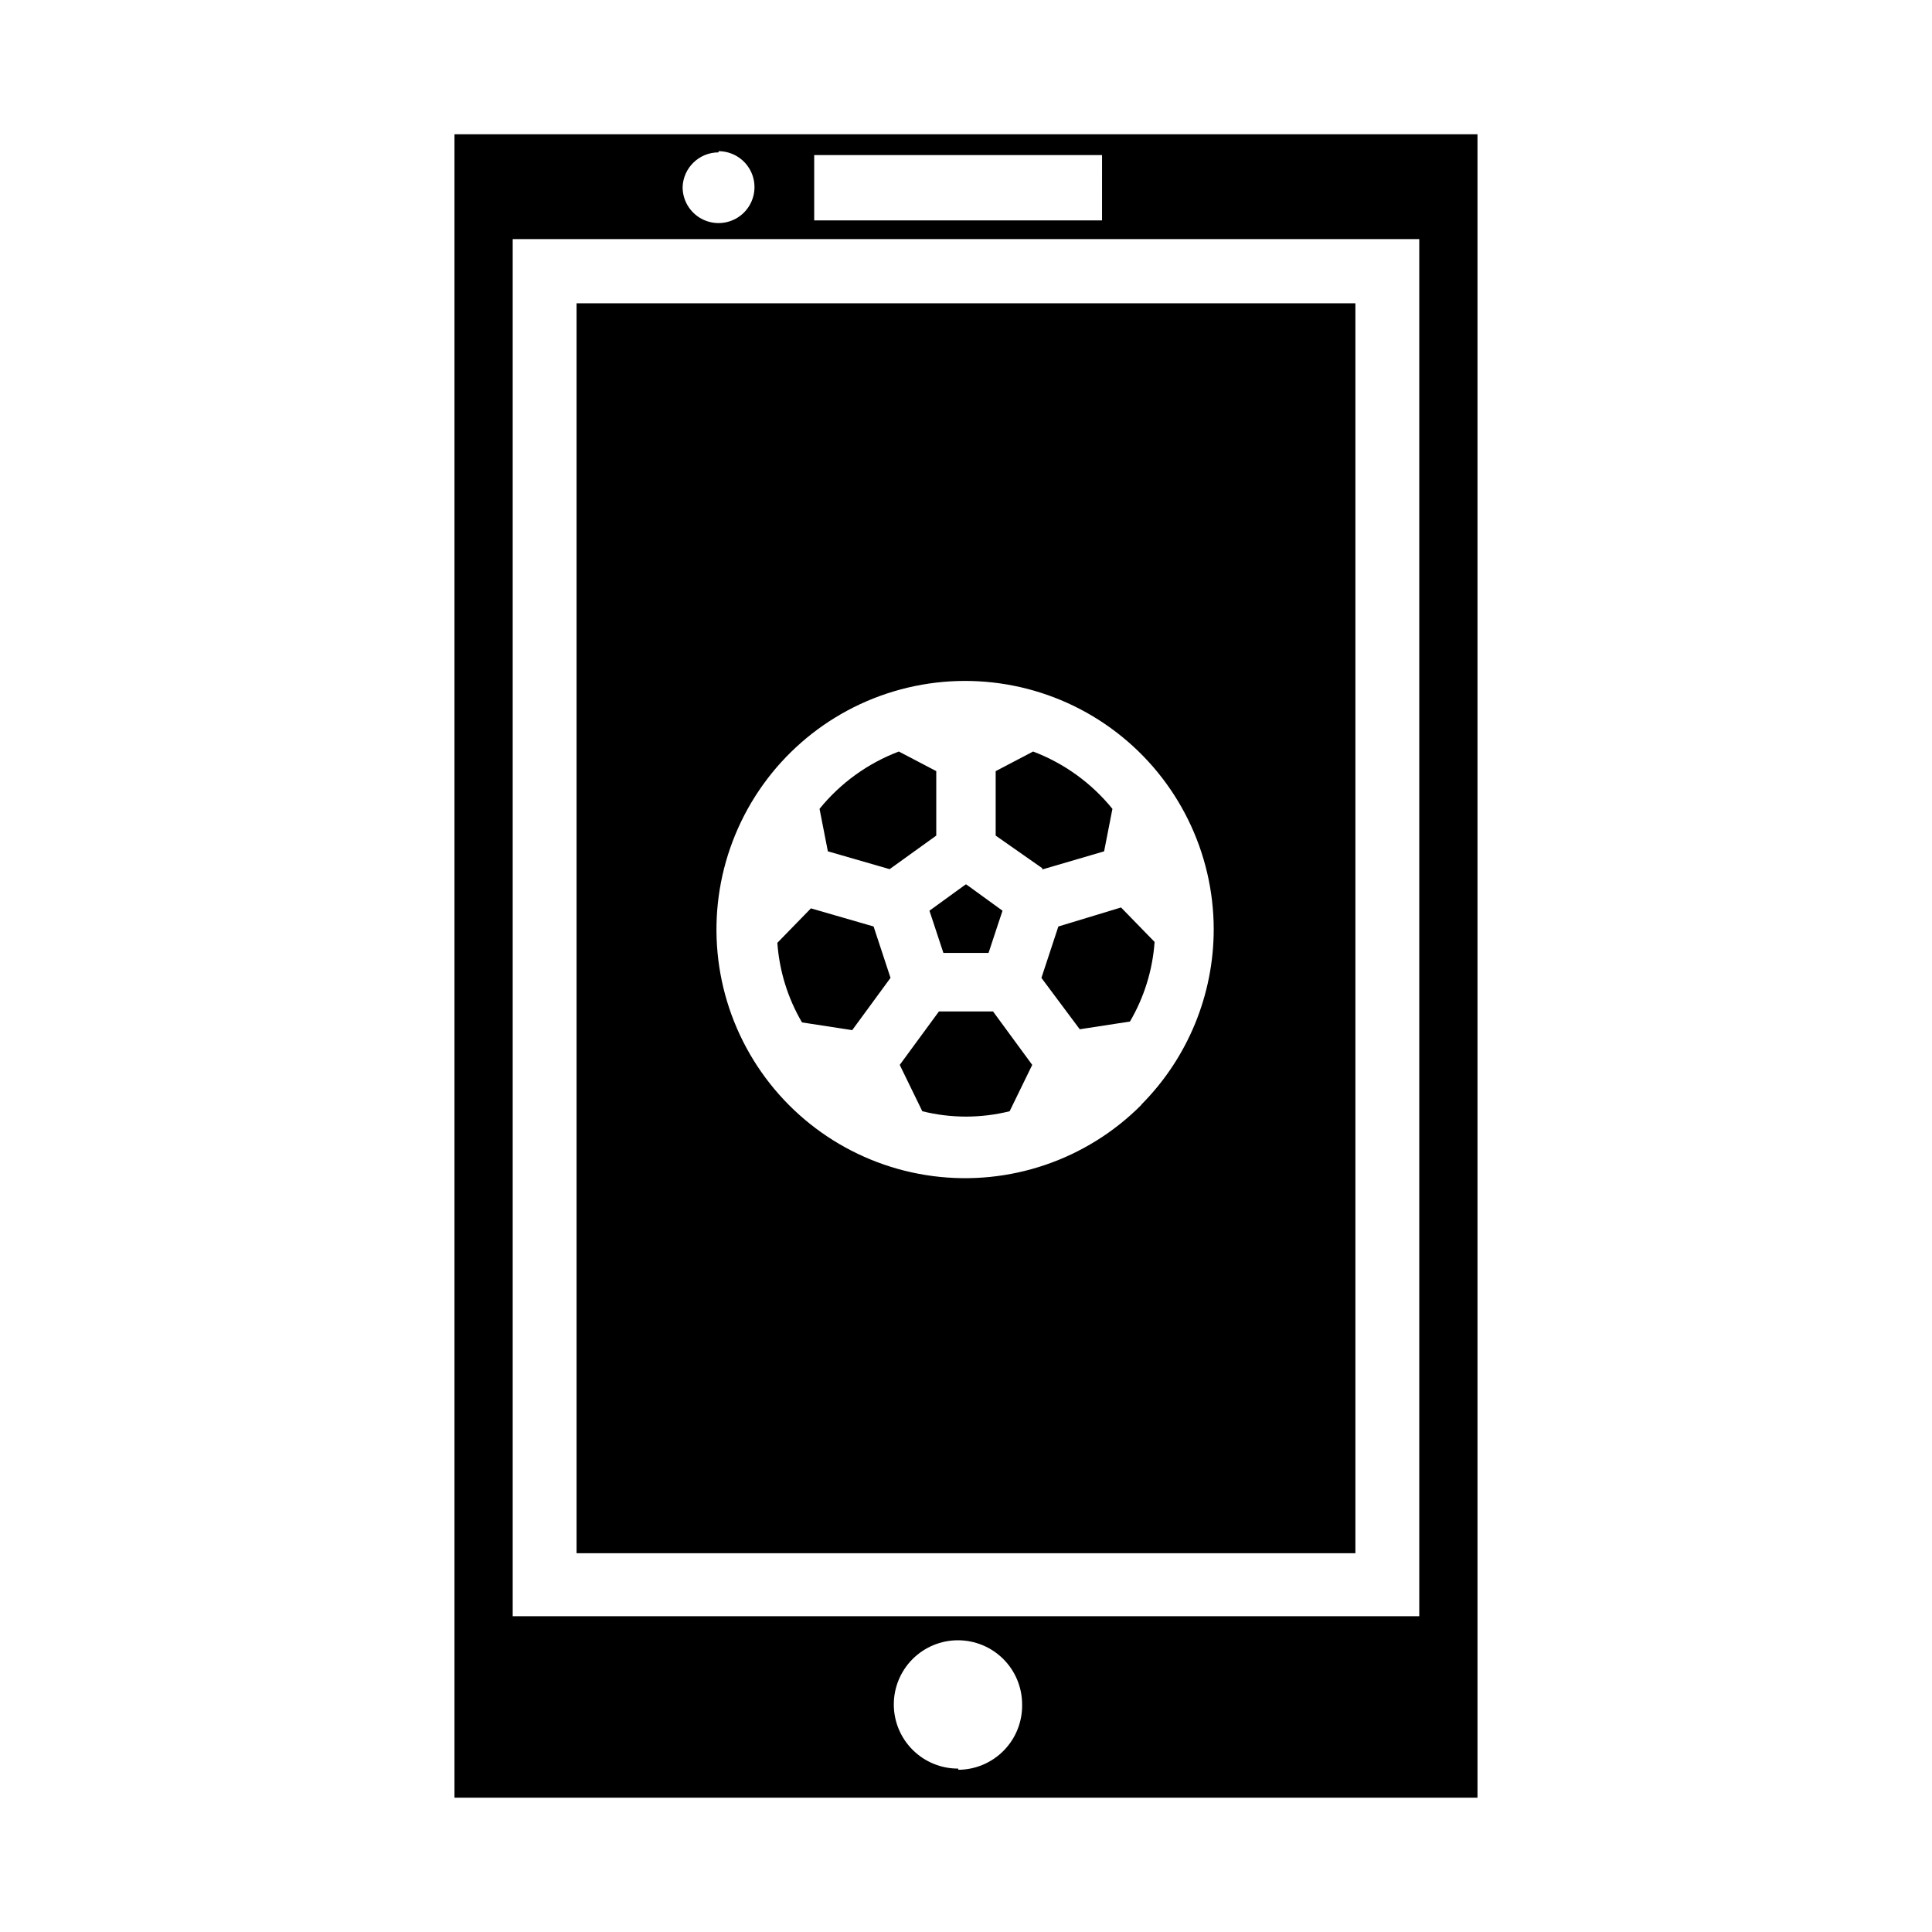
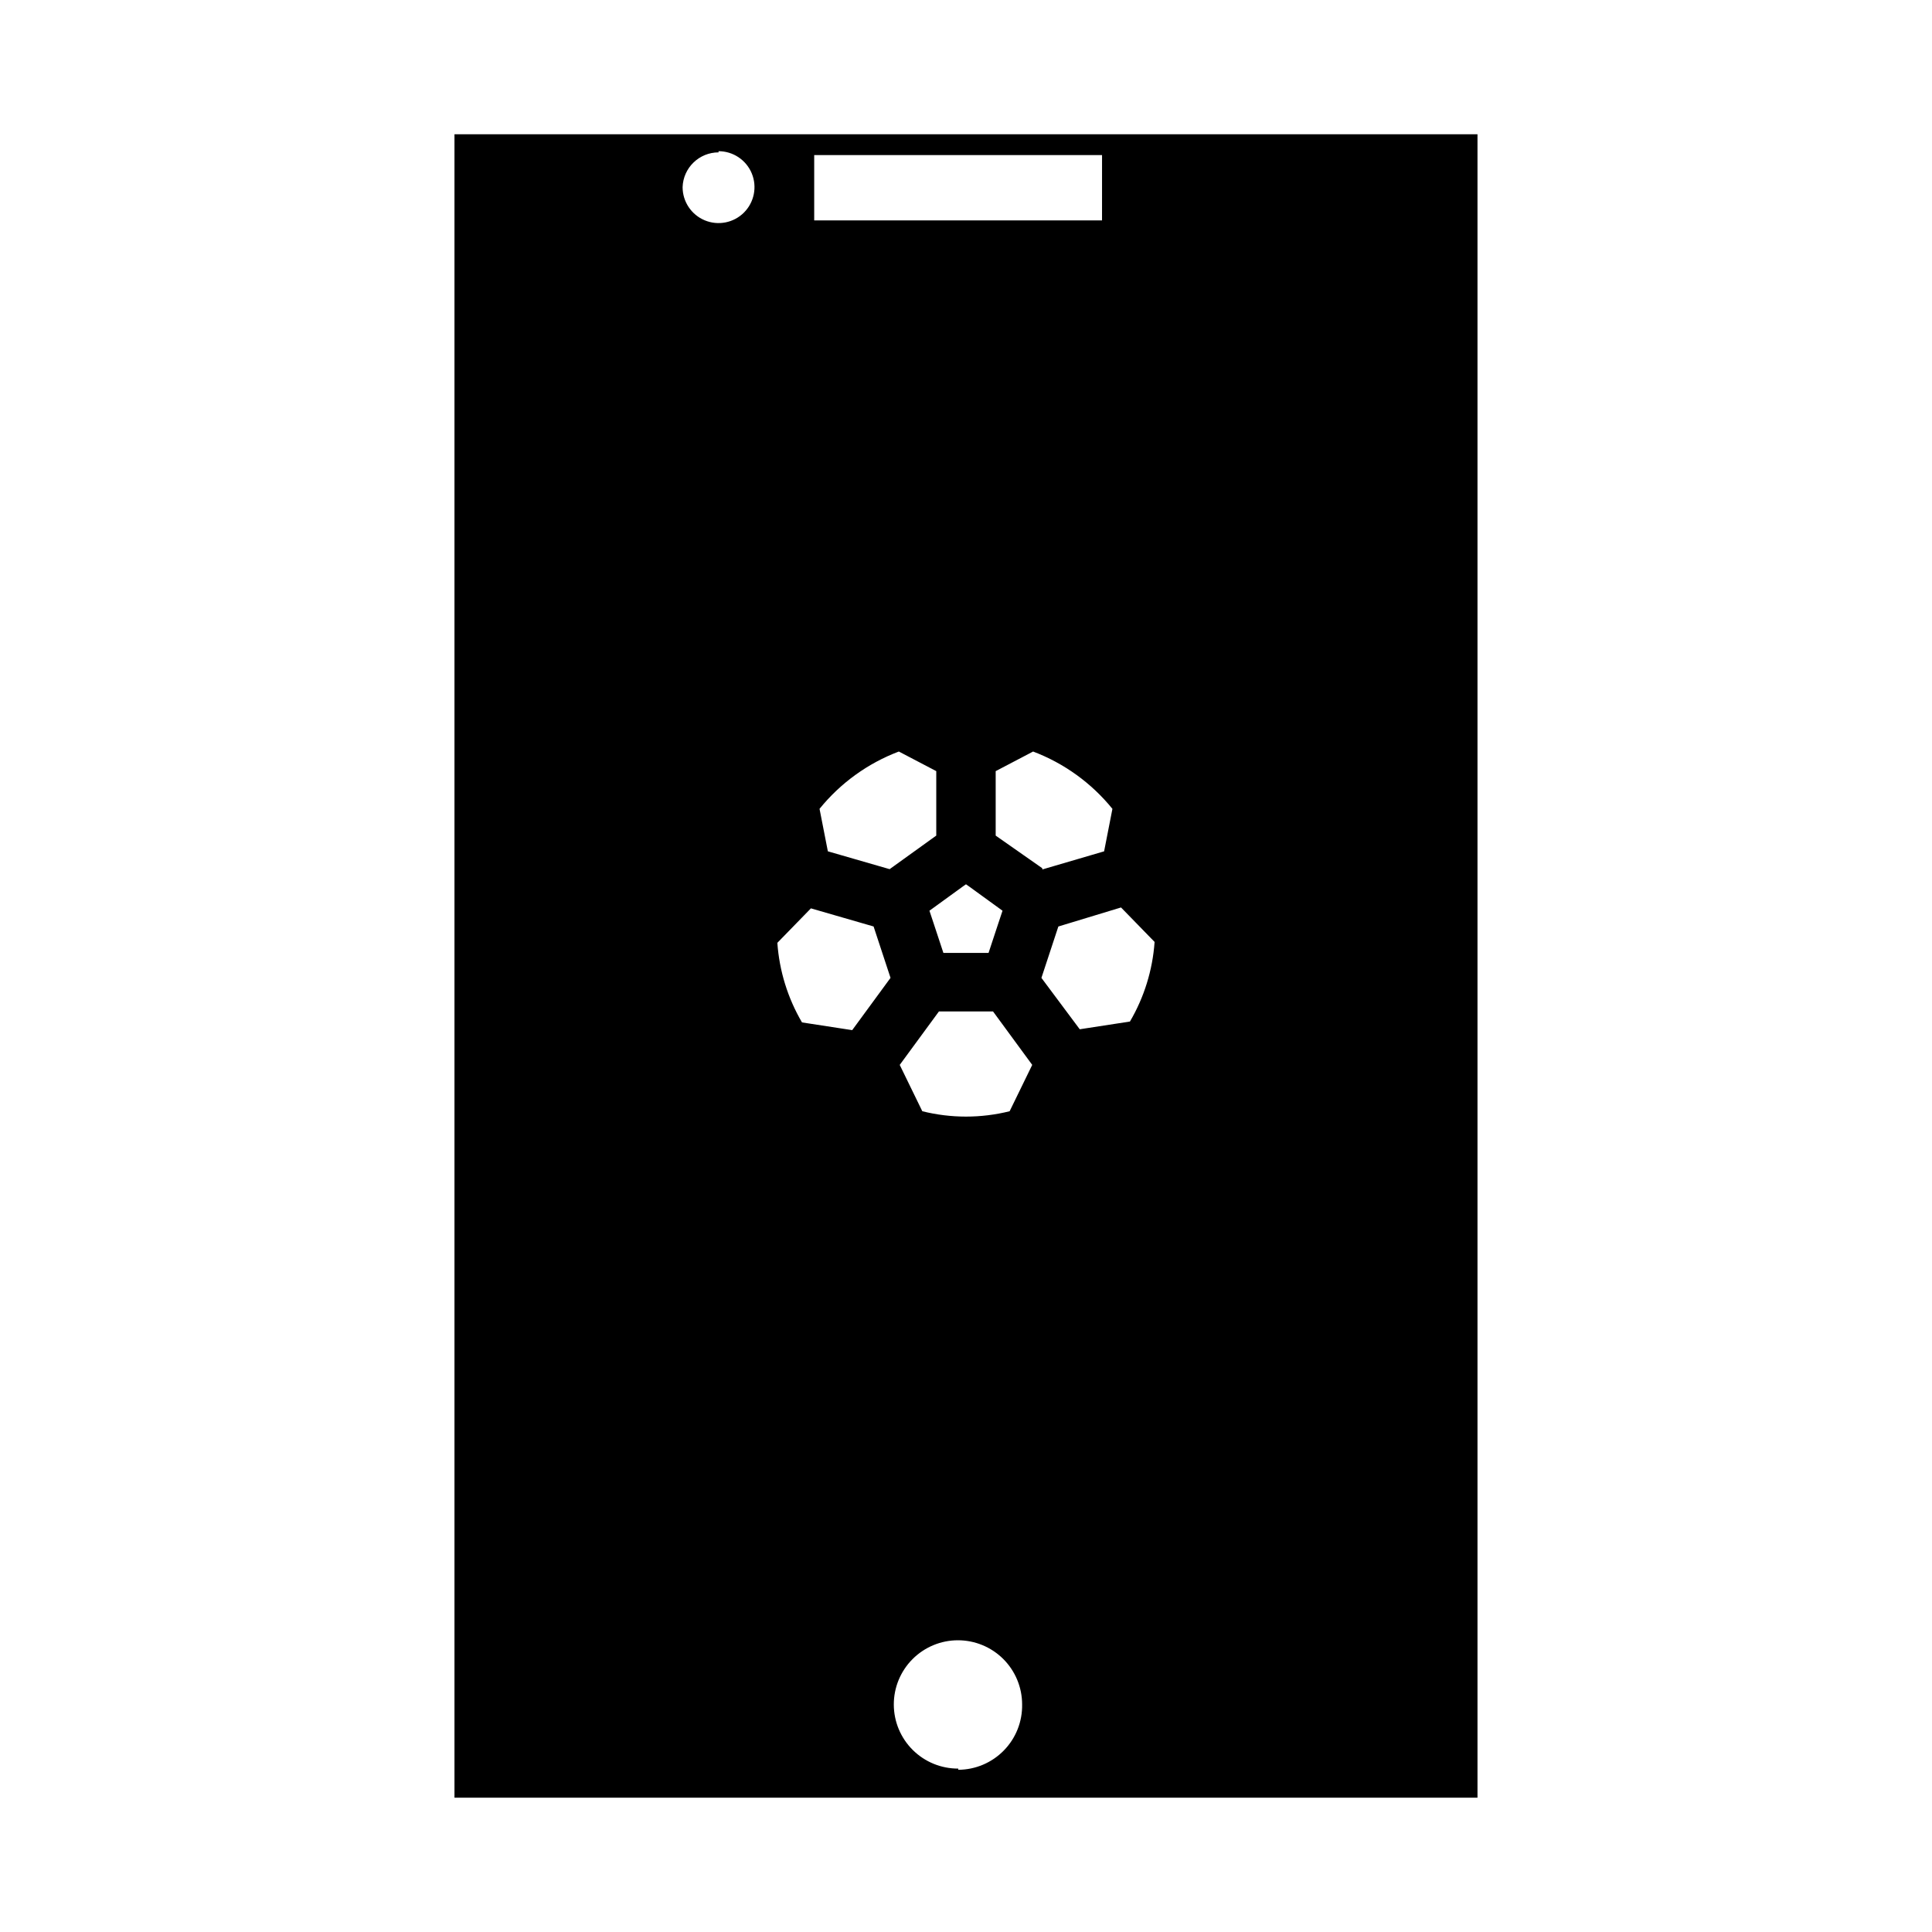
<svg xmlns="http://www.w3.org/2000/svg" fill="#000000" width="800px" height="800px" version="1.1" viewBox="144 144 512 512">
-   <path d="m264.44 179.58v440.83h271.11v-440.83zm95.332 5.512h76.281l-0.004 17.316h-76.277zm-25.348-1.023c3.852 0 7.324 2.32 8.801 5.879 1.473 3.559 0.656 7.656-2.066 10.379-2.723 2.727-6.82 3.539-10.379 2.066-3.562-1.477-5.883-4.949-5.883-8.801 0.172-5.137 4.387-9.211 9.527-9.211zm63.527 428.63v-0.004c-4.516 0.023-8.852-1.754-12.059-4.934-3.203-3.18-5.012-7.5-5.023-12.016-0.016-4.516 1.766-8.848 4.949-12.047 3.188-3.199 7.512-5.004 12.027-5.008 4.512-0.008 8.844 1.781 12.039 4.969 3.195 3.191 4.988 7.519 4.988 12.031 0.086 4.551-1.656 8.945-4.84 12.199-3.18 3.258-7.531 5.102-12.082 5.121zm122.17-40.383-240.25-0.004v-364.95h240.25zm-144.61-182.79 4.488 13.617-10.156 13.855-13.305-2.047 0.004 0.004c-3.777-6.438-6.012-13.656-6.535-21.098l8.895-9.133zm-12.121-19.918-2.203-11.258-0.004 0.004c5.539-6.836 12.793-12.078 21.02-15.191l9.918 5.195v17.082l-12.359 8.895zm26.922 15.742 8.895-6.453 0.789-0.551 0.789 0.551 8.895 6.453-1.102 3.305-2.598 7.871-11.969 0.008-2.598-7.871zm16.848 26.688 10.391 14.168-5.984 12.281v0.004c-7.598 1.891-15.543 1.891-23.145 0l-5.984-12.281 10.391-14.168zm13.066-37.941-12.359-8.656v-17.082l9.918-5.195c8.227 3.113 15.48 8.355 21.02 15.191l-2.203 11.258-16.375 4.801zm20.859 10.391 8.895 9.133c-0.523 7.441-2.758 14.664-6.531 21.098l-13.305 2.047-10.156-13.617 4.488-13.617zm-144.29-160.11v331.25h206.4v-331.25zm149.57 212.54h-0.004c-14.48 14.488-34.875 21.418-55.184 18.75-20.309-2.668-38.223-14.629-48.469-32.367-10.246-17.738-11.664-39.23-3.828-58.156 7.832-18.926 24.02-33.137 43.805-38.441 19.785-5.309 40.914-1.113 57.168 11.352 16.254 12.461 25.789 31.777 25.797 52.262-0.023 17.332-6.867 33.961-19.051 46.285z" />
+   <path d="m264.44 179.58v440.83h271.11v-440.83zm95.332 5.512h76.281l-0.004 17.316h-76.277zm-25.348-1.023c3.852 0 7.324 2.32 8.801 5.879 1.473 3.559 0.656 7.656-2.066 10.379-2.723 2.727-6.82 3.539-10.379 2.066-3.562-1.477-5.883-4.949-5.883-8.801 0.172-5.137 4.387-9.211 9.527-9.211zm63.527 428.63v-0.004c-4.516 0.023-8.852-1.754-12.059-4.934-3.203-3.18-5.012-7.5-5.023-12.016-0.016-4.516 1.766-8.848 4.949-12.047 3.188-3.199 7.512-5.004 12.027-5.008 4.512-0.008 8.844 1.781 12.039 4.969 3.195 3.191 4.988 7.519 4.988 12.031 0.086 4.551-1.656 8.945-4.84 12.199-3.18 3.258-7.531 5.102-12.082 5.121zm122.17-40.383-240.25-0.004h240.25zm-144.61-182.79 4.488 13.617-10.156 13.855-13.305-2.047 0.004 0.004c-3.777-6.438-6.012-13.656-6.535-21.098l8.895-9.133zm-12.121-19.918-2.203-11.258-0.004 0.004c5.539-6.836 12.793-12.078 21.02-15.191l9.918 5.195v17.082l-12.359 8.895zm26.922 15.742 8.895-6.453 0.789-0.551 0.789 0.551 8.895 6.453-1.102 3.305-2.598 7.871-11.969 0.008-2.598-7.871zm16.848 26.688 10.391 14.168-5.984 12.281v0.004c-7.598 1.891-15.543 1.891-23.145 0l-5.984-12.281 10.391-14.168zm13.066-37.941-12.359-8.656v-17.082l9.918-5.195c8.227 3.113 15.48 8.355 21.02 15.191l-2.203 11.258-16.375 4.801zm20.859 10.391 8.895 9.133c-0.523 7.441-2.758 14.664-6.531 21.098l-13.305 2.047-10.156-13.617 4.488-13.617zm-144.29-160.11v331.25h206.4v-331.25zm149.57 212.54h-0.004c-14.48 14.488-34.875 21.418-55.184 18.75-20.309-2.668-38.223-14.629-48.469-32.367-10.246-17.738-11.664-39.23-3.828-58.156 7.832-18.926 24.02-33.137 43.805-38.441 19.785-5.309 40.914-1.113 57.168 11.352 16.254 12.461 25.789 31.777 25.797 52.262-0.023 17.332-6.867 33.961-19.051 46.285z" />
</svg>